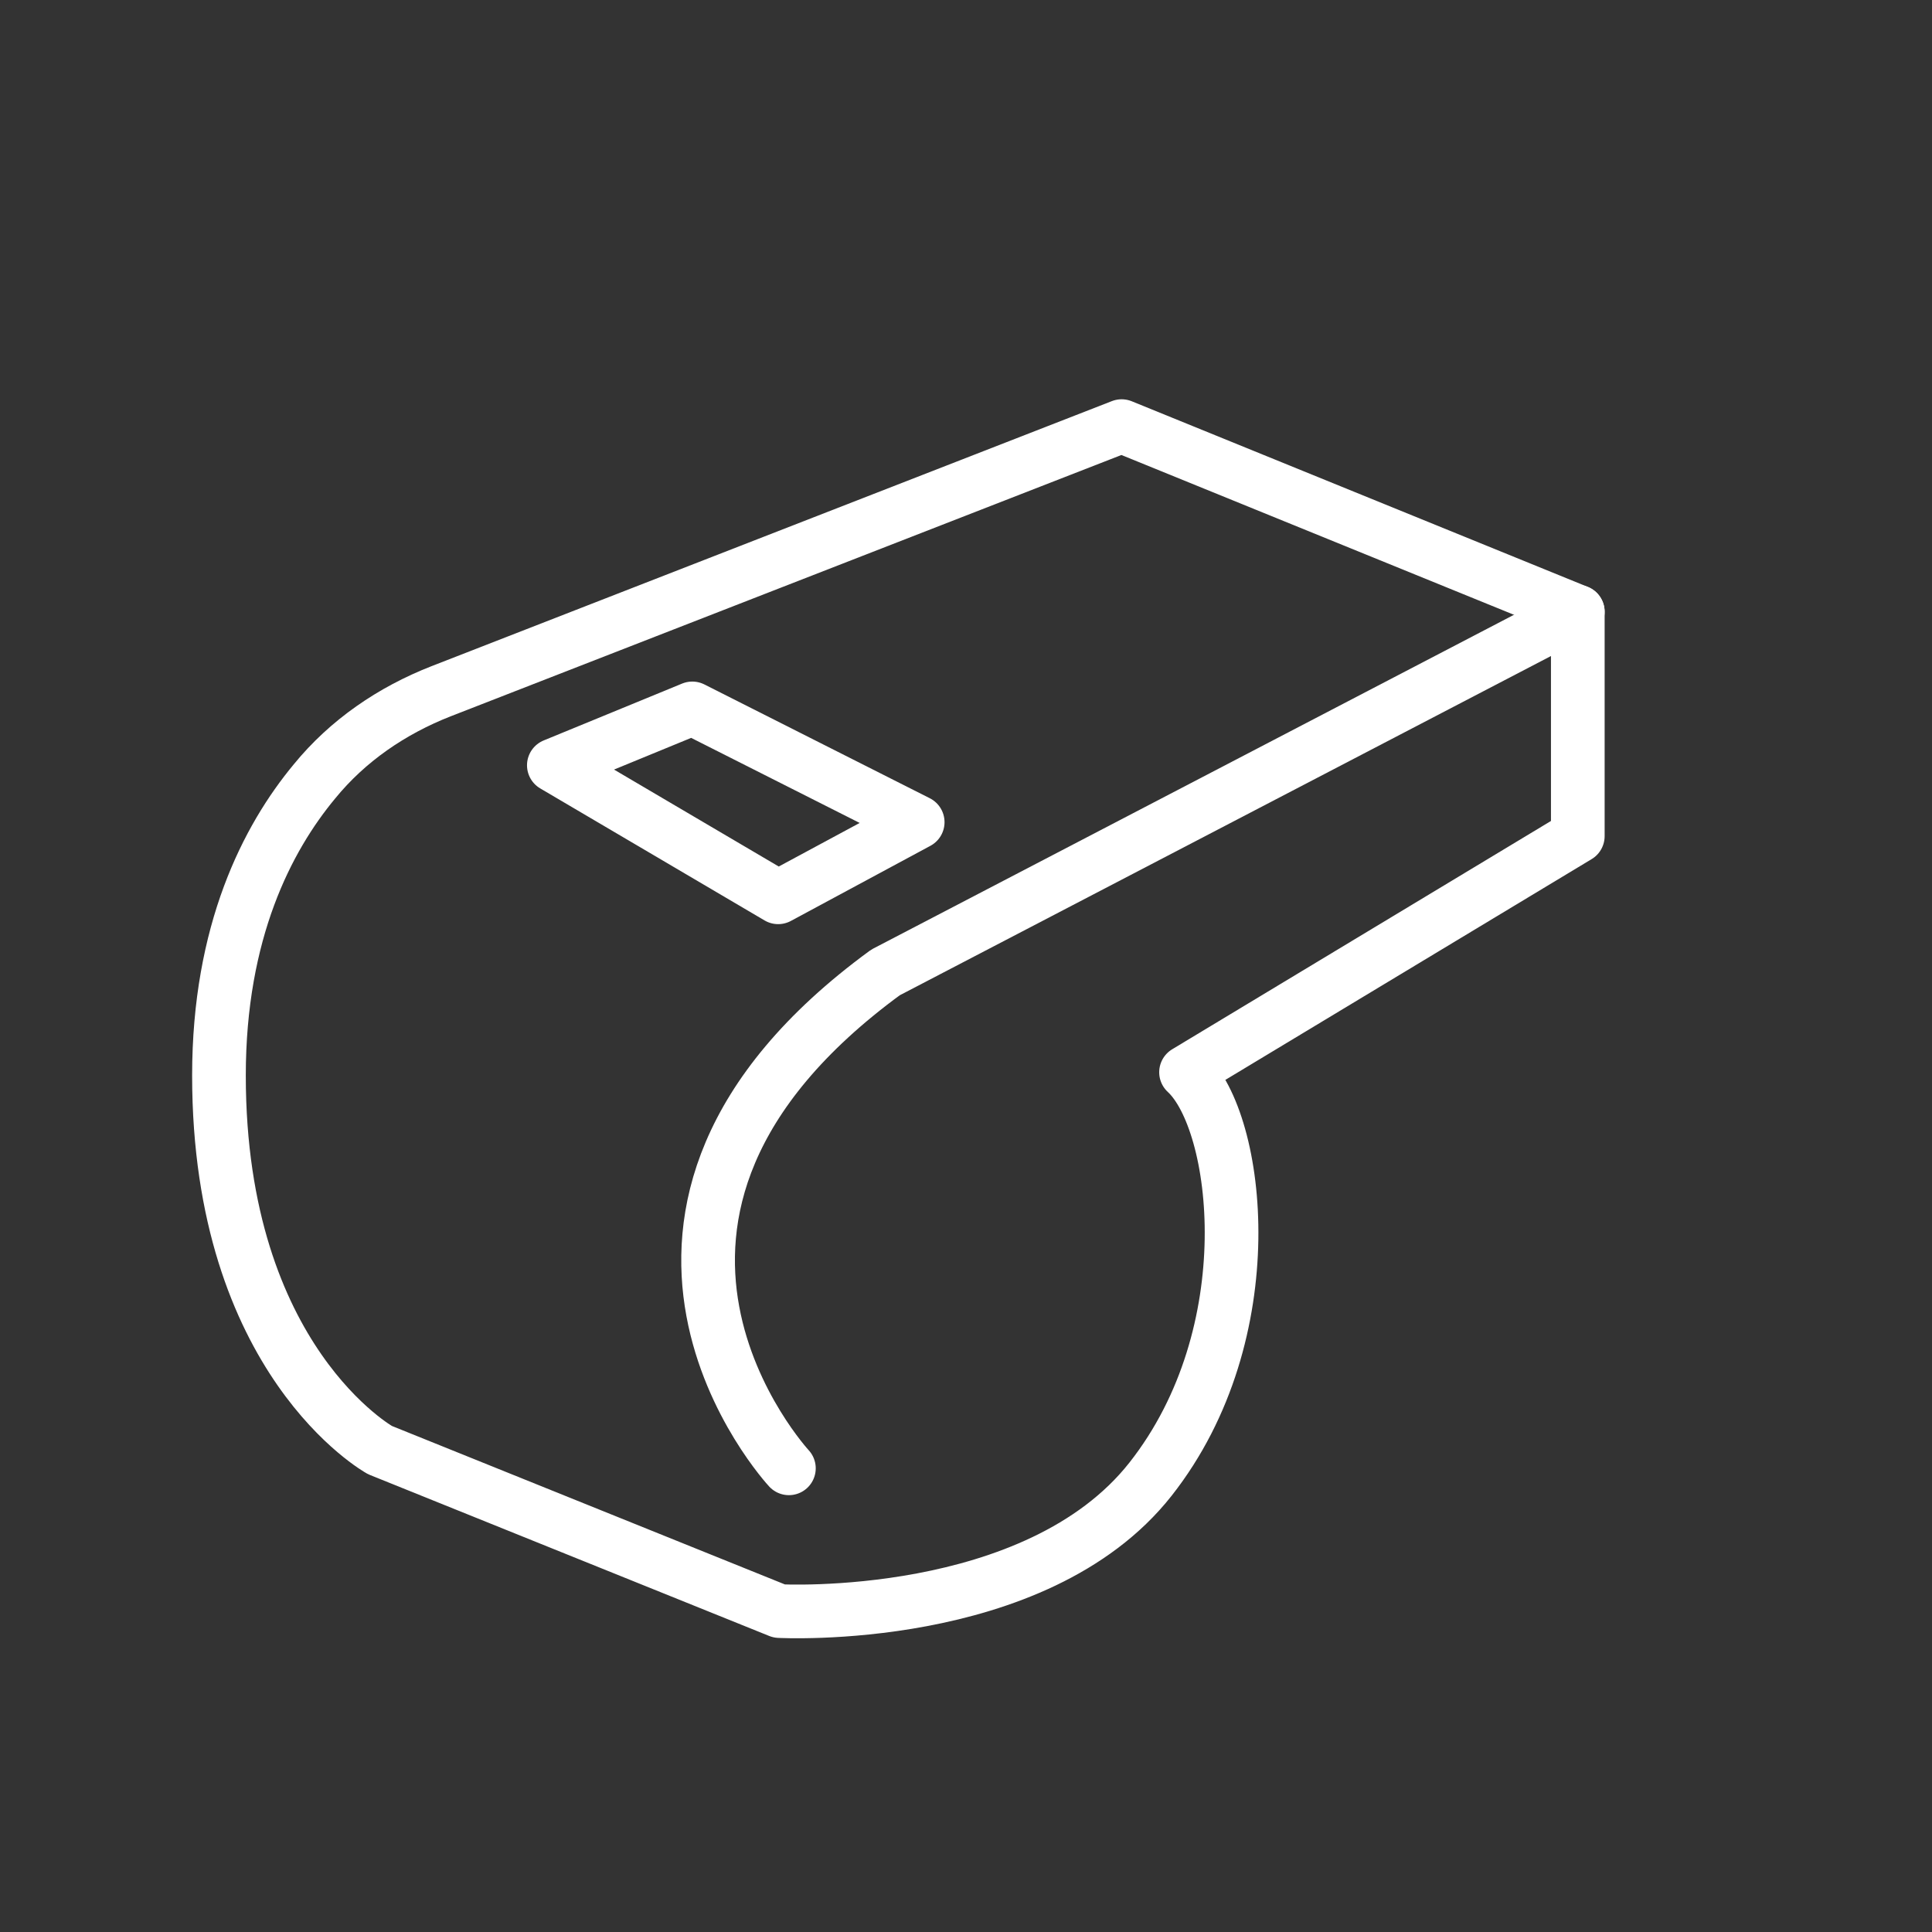
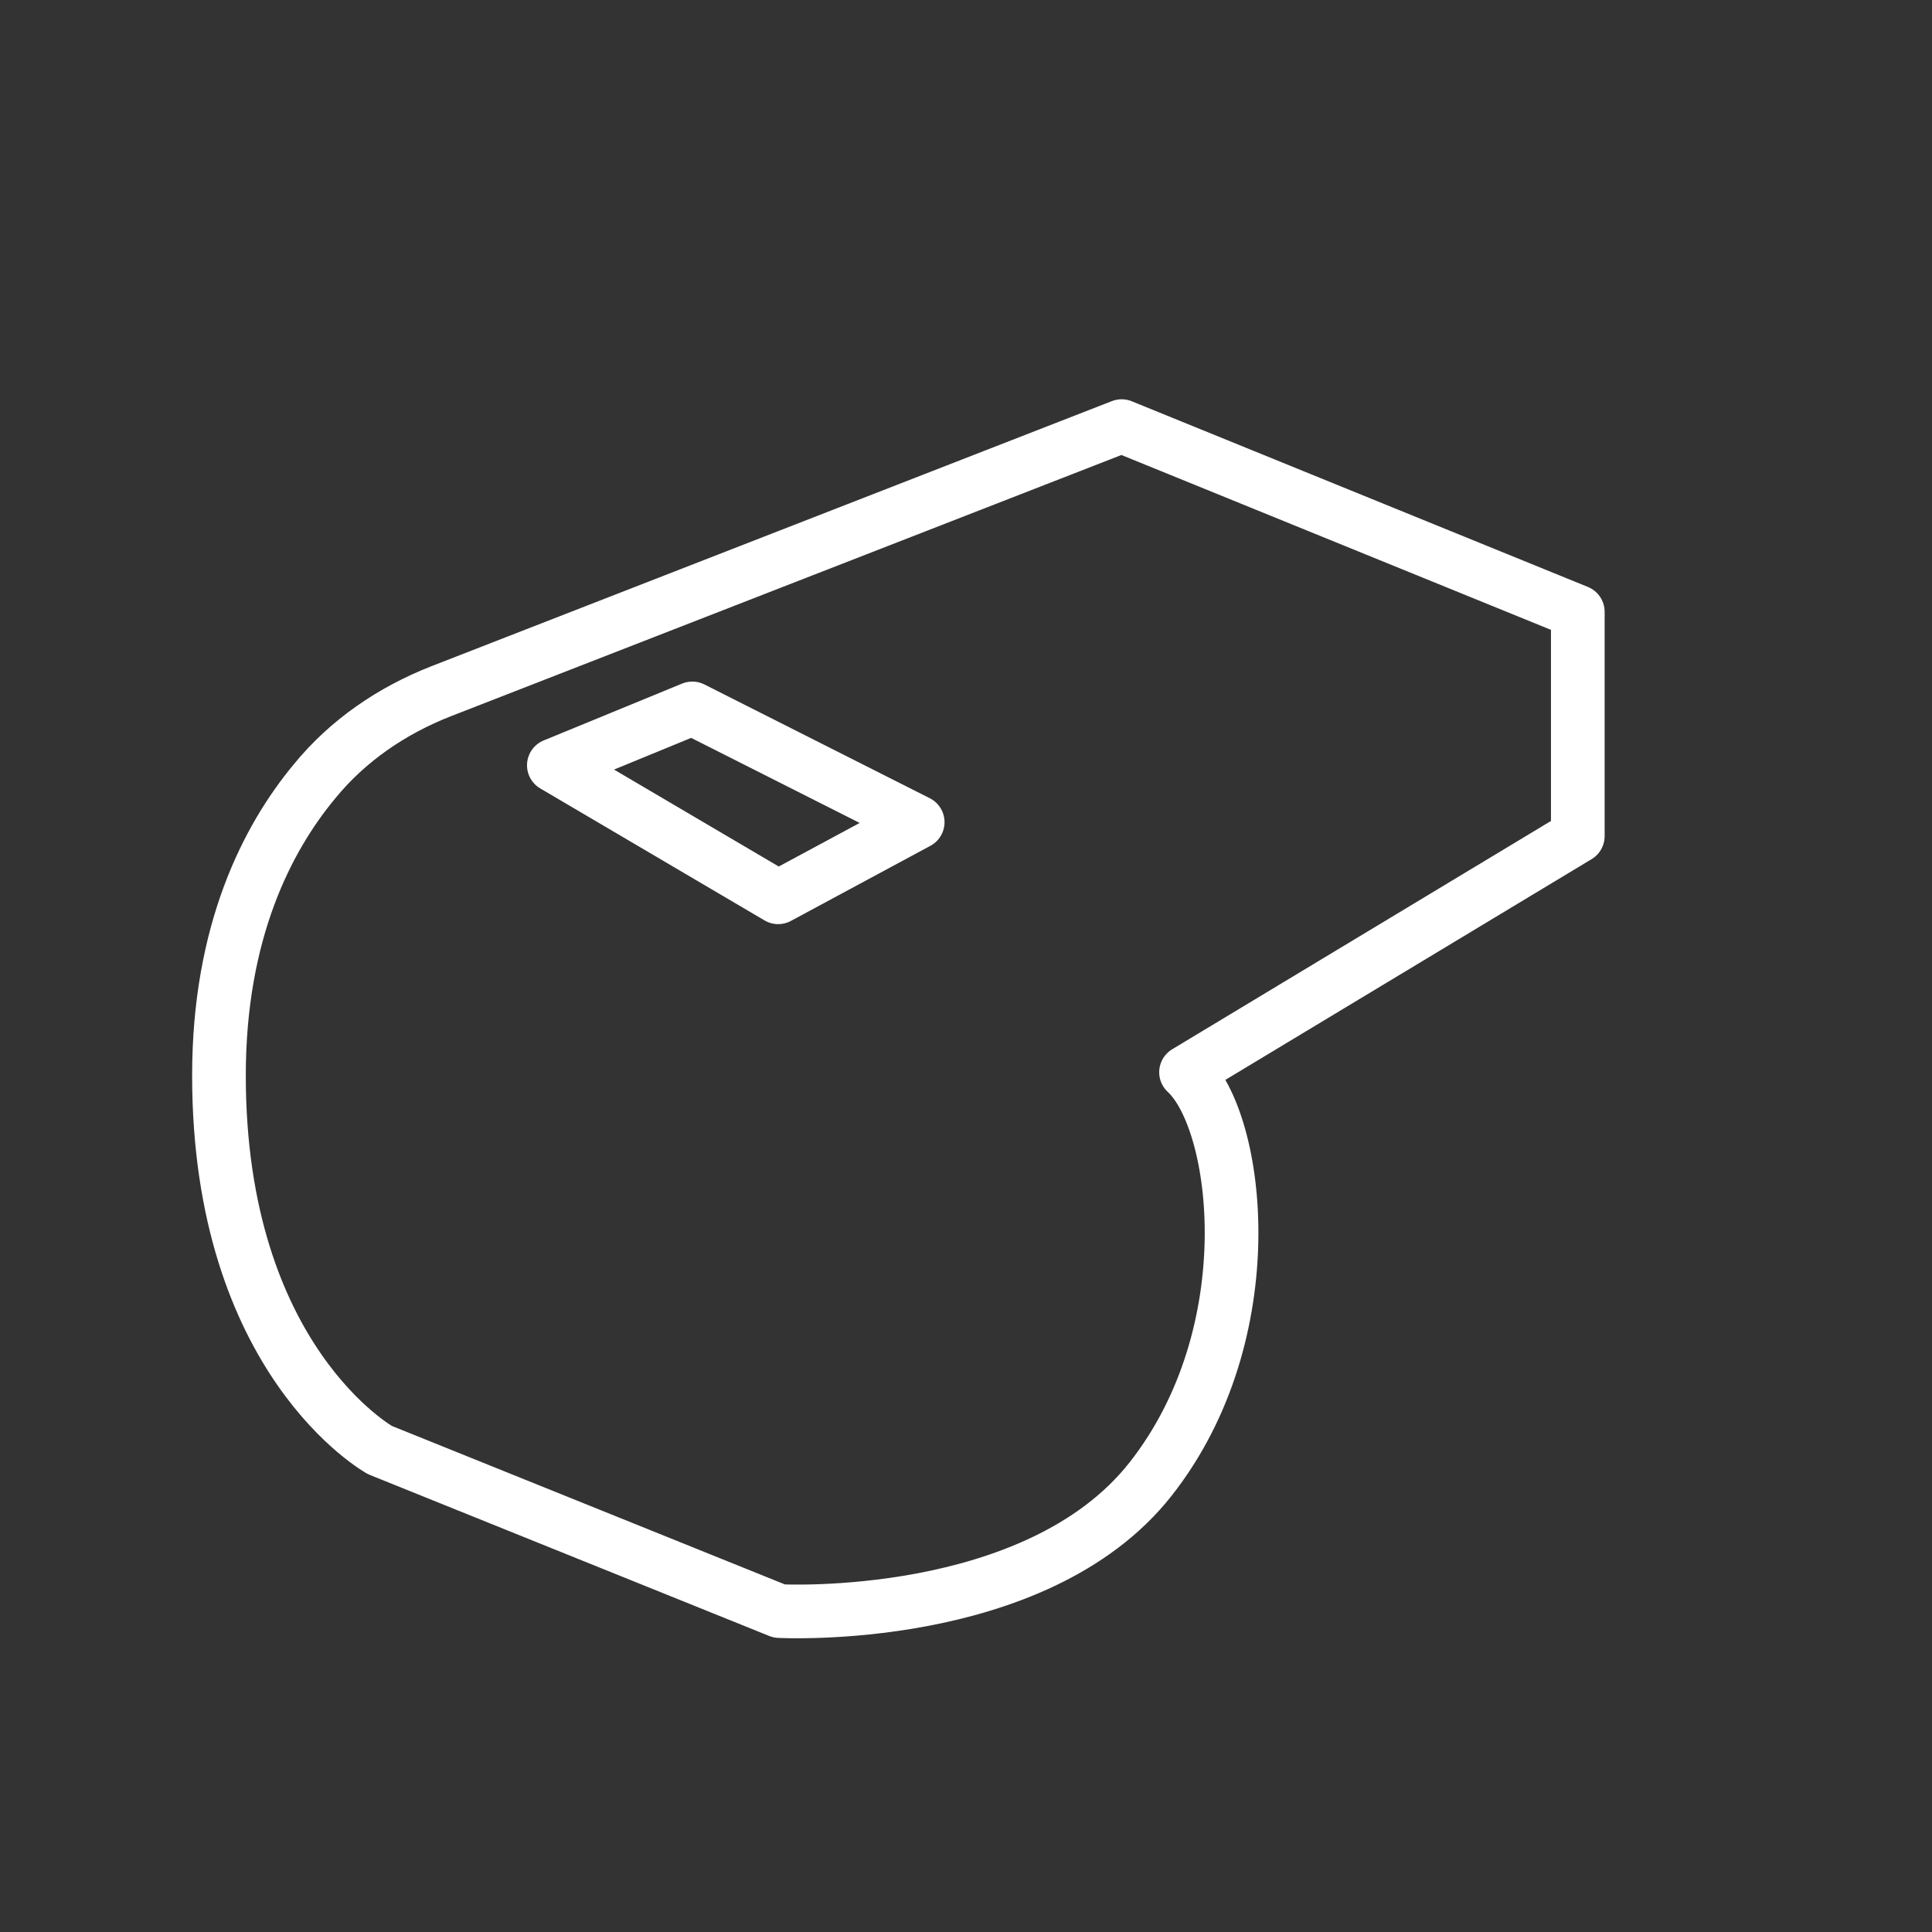
<svg xmlns="http://www.w3.org/2000/svg" version="1.1" id="Layer_1" x="0px" y="0px" viewBox="0 0 180 180" style="enable-background:new 0 0 180 180;" xml:space="preserve">
  <rect x="0" y="0" width="180" height="180" fill="#333333" stroke="none" />
  <style type="text/css">
	.st0{fill:none;stroke:#FFFFFF;stroke-width:5;stroke-linecap:round;stroke-linejoin:round;stroke-miterlimit:10;}
	.st1{fill:none;stroke:#FFFFFF;stroke-width:5;stroke-miterlimit:10;}
</style>
  <g>
    <path class="st0" d="M104.5,39.7L41.1,64.4c-4.6,1.8-8.7,4.6-11.8,8.4c-4.4,5.3-8.9,14-8.9,27.4c0,26.6,15,34.9,15,34.9l37.2,15   c0,0,23.9,1.3,34.6-12.3s8.3-33.3,3.3-37.9L147,77.9V57L104.5,39.7z" />
-     <path class="st0" d="M73.5,136.8c0,0-21.9-23.6,9-46.2L147,57" />
    <polygon class="st0" points="64.5,66 51.6,71.3 72.5,83.6 85.5,76.6  " />
  </g>
</svg>